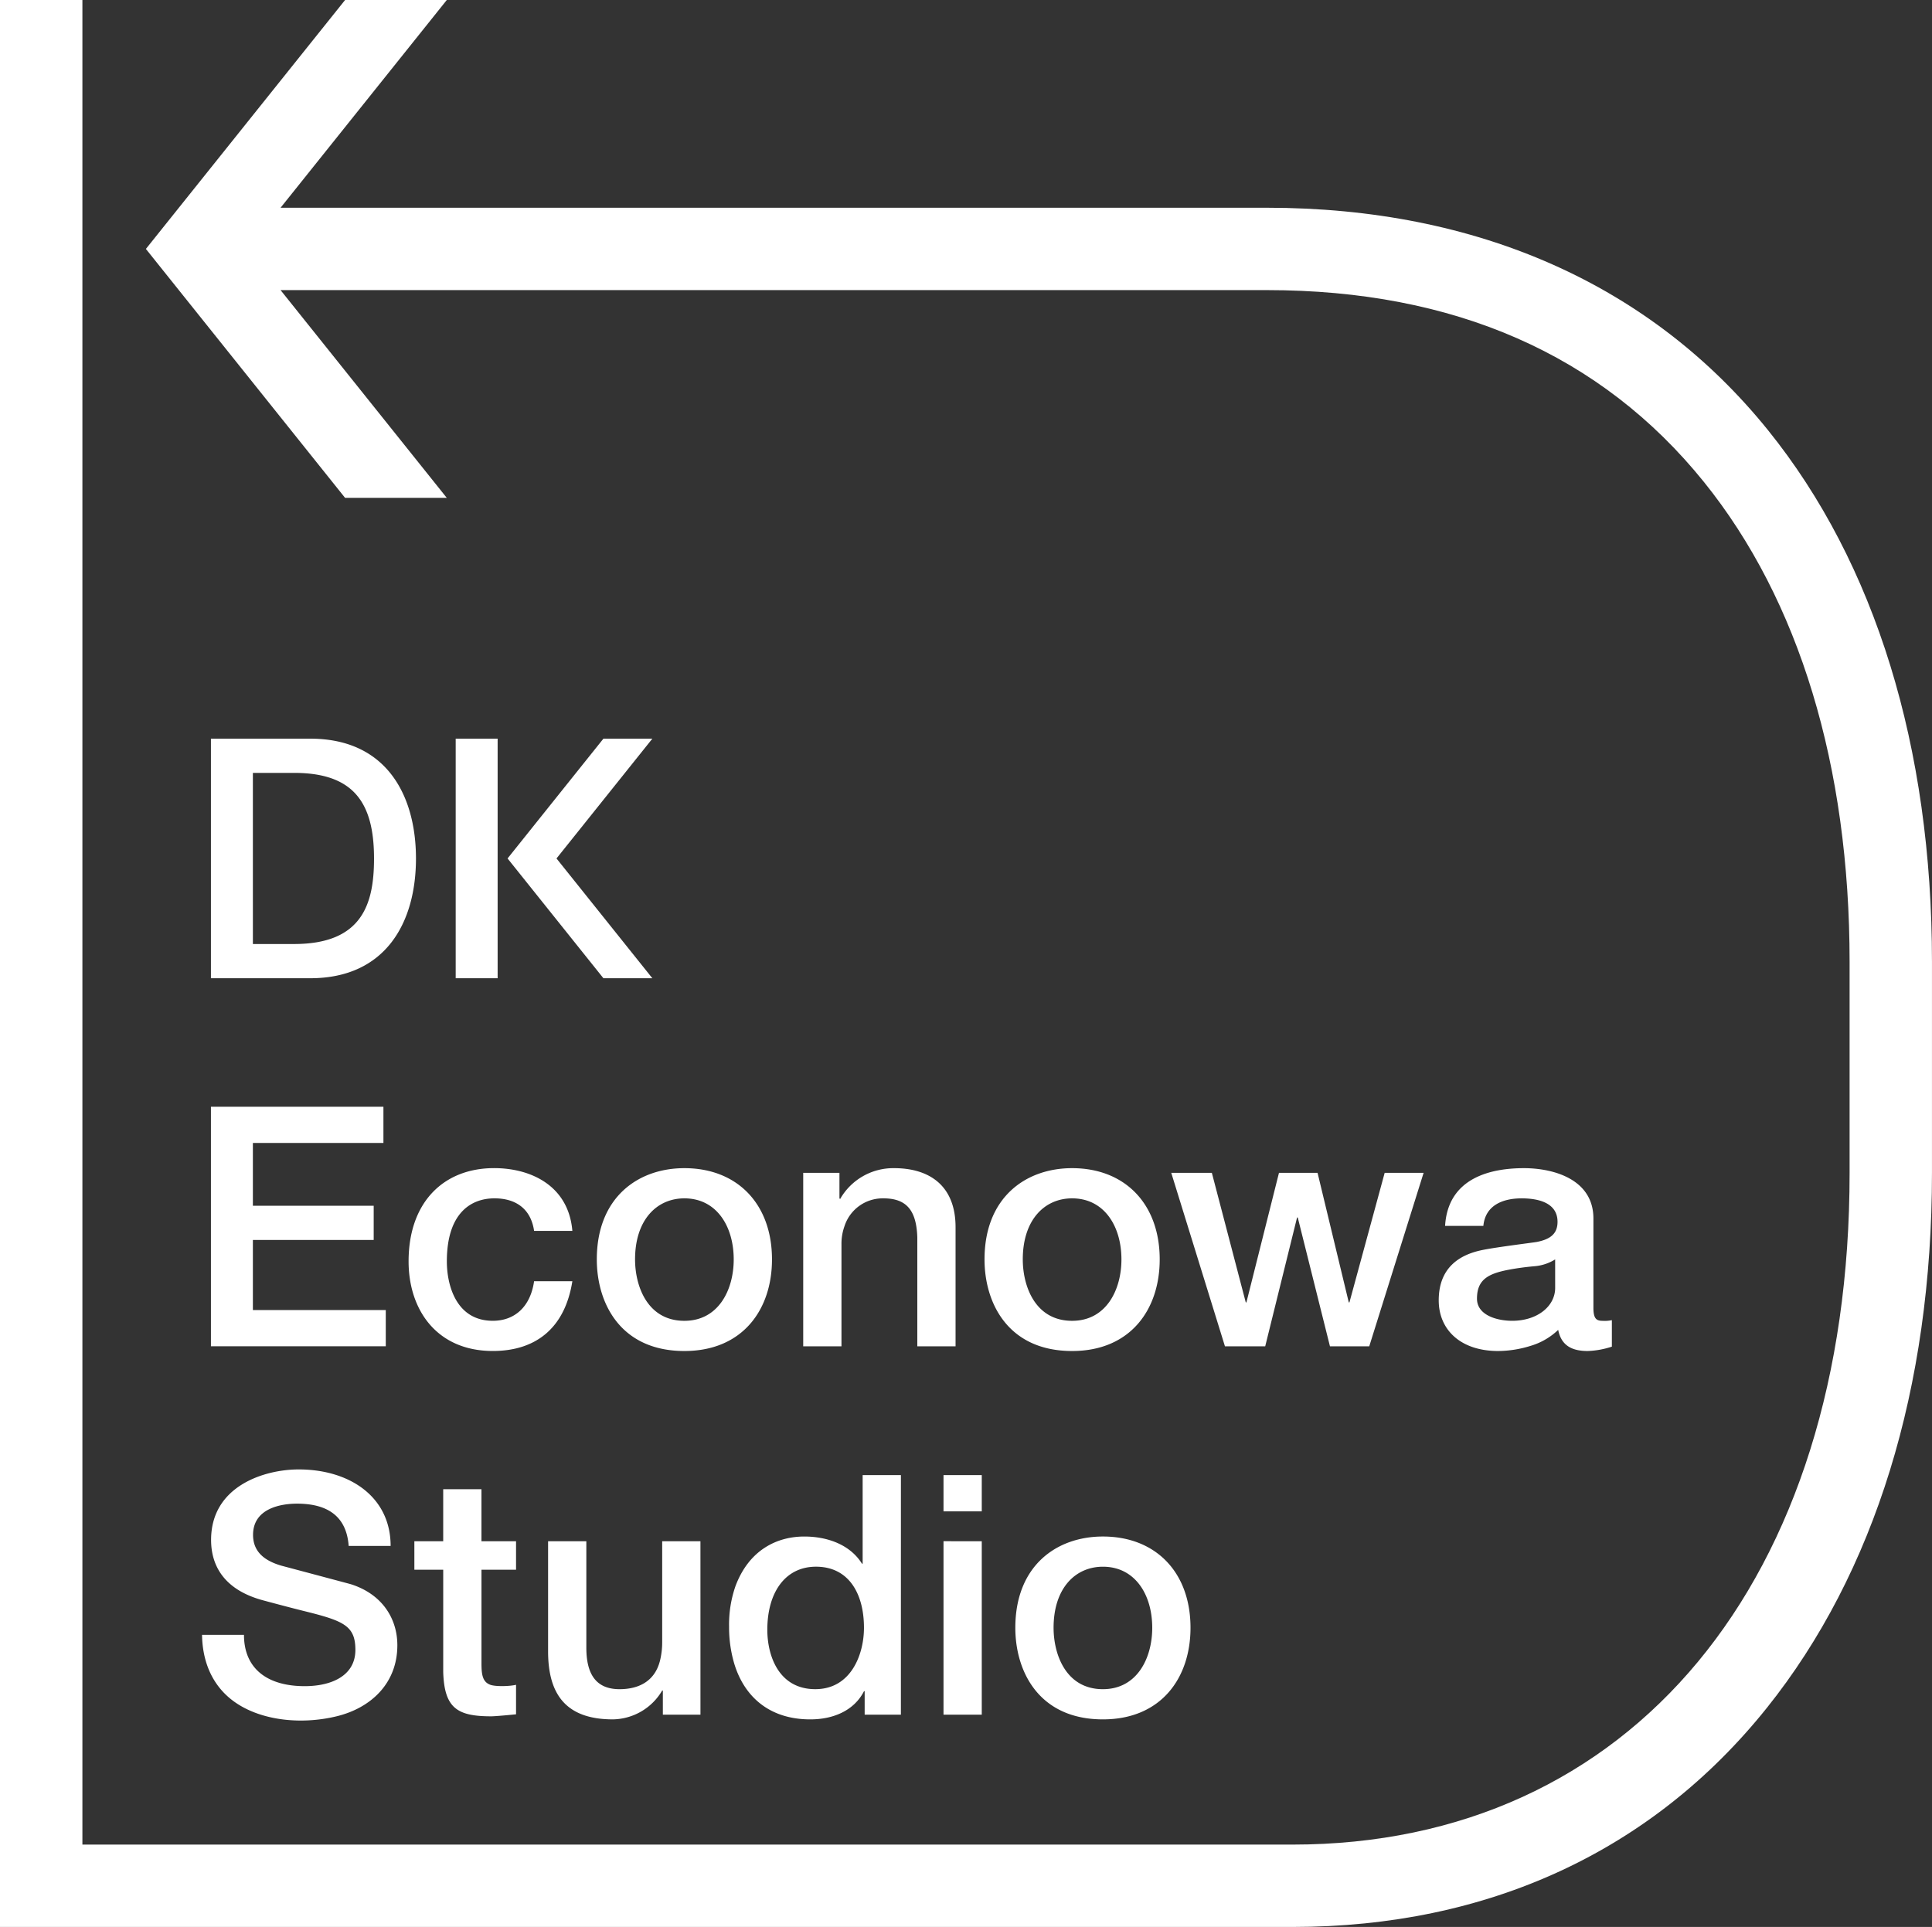
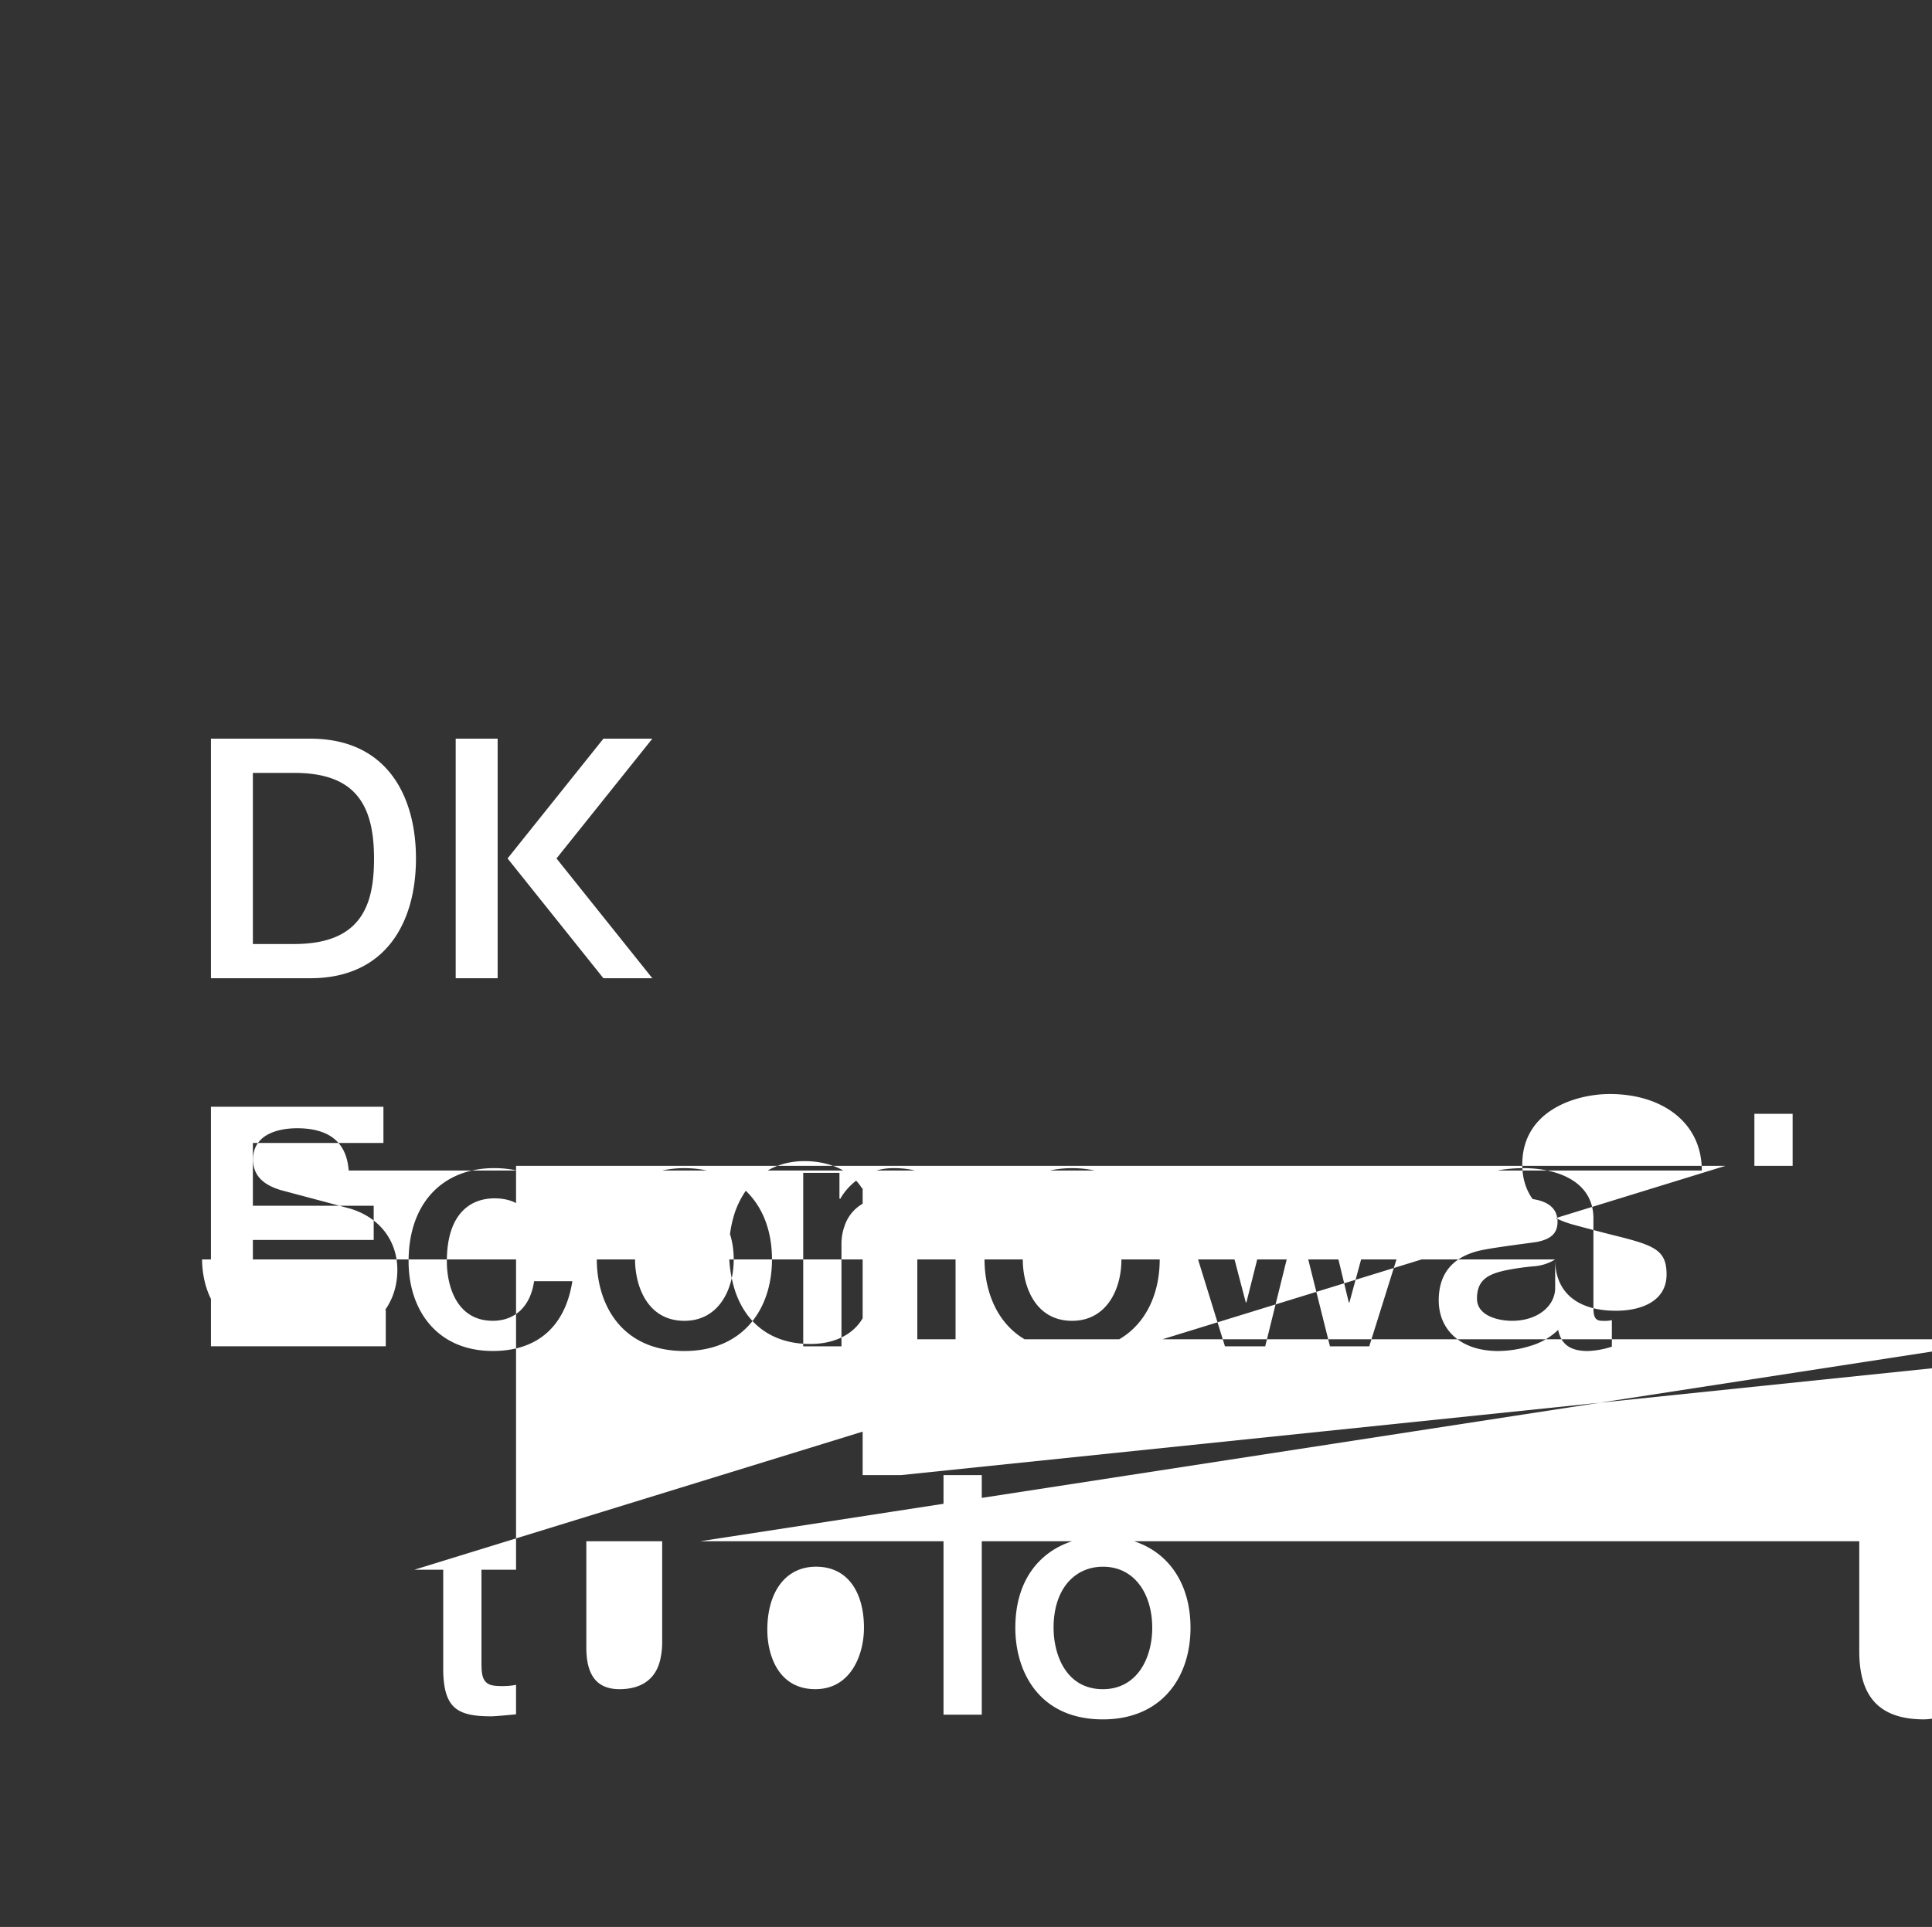
<svg xmlns="http://www.w3.org/2000/svg" width="549.755" height="548.426" viewBox="0 0 549.755 548.426">
  <rect x="0" y="0" width="549.755" height="548.426" fill="#333333" stroke="none" />
  <g id="グループ_6298" data-name="グループ 6298" transform="translate(-179.132 -203.968)">
-     <path id="パス_16210" data-name="パス 16210" d="M682.225,326.4c-33.4-41.417-82.7-63.308-142.577-63.308H258.969l47.3-59.124H277.329l-56.682,70.848,56.682,70.848h28.938l-47.3-59.13H539.648c53.288,0,95.119,18.366,124.325,54.584,27.127,33.638,41.466,80.872,41.466,136.6v60.054c0,116.135-62.225,191.178-158.525,191.178H202.58V203.968H179.132V752.394H546.913c55.674,0,102.358-21.568,135-62.378,30.727-38.41,46.968-91.055,46.968-152.248V477.714C728.887,416.577,712.75,364.252,682.225,326.4Z" transform="translate(0 0)" fill="#fff" />
-     <path id="パス_16211" data-name="パス 16211" d="M407.735,477.973H418.62v10.314H407.735Zm0,18.814H418.62v49.368H407.735ZM199.278,373.134h49.084v10.314H211.214v17.857h34.379v9.743H211.214V431h37.816v10.311H199.278Zm273.263,18.814h11.551l9.648,36.86h.189l9.263-36.86h10.98l8.881,36.86h.189l10.027-36.86h11.078l-15.468,49.368H517.7l-9.165-36.668h-.193l-9.067,36.668H487.82Zm-161.58-55.387h13.924l-27.274-34.092,27.274-34.092H310.961l-27.274,34.092Zm-30.1-68.184H268.925v68.184h11.936Zm-81.583,0h28.266c22.035,0,30.078,16.6,30.078,34.093,0,18.2-8.581,34.089-30.078,34.089H199.278Zm11.937,58.442h11.744c19.437,0,22.727-11.493,22.727-24.349,0-15.8-5.741-24.353-22.727-24.353H211.214Zm80.019,81.648c-.96-6.557-5.513-9.263-11.267-9.263-6.73,0-13.559,4.22-13.559,17.949,0,6.74,2.641,16.9,13.079,16.9,6.319,0,10.722-4.093,11.747-11.267h10.889c-2.144,13.519-10.559,19.861-22.636,19.861-15.951,0-23.964-11.724-23.964-25.5,0-16.875,9.988-26.543,24.349-26.543,10.461,0,21.17,5.007,22.25,17.857ZM334,442.654c-18.128,0-24.92-13.536-24.92-26.069,0-17.632,11.7-25.972,24.92-25.972,15.073,0,24.927,10.216,24.927,25.972C358.929,430.812,350.622,442.654,334,442.654Zm0-8.594c9.707,0,14.038-8.806,14.038-17.475,0-9.466-4.909-17.378-14.038-17.378-7.791,0-14.035,6.051-14.035,17.378C319.967,424.193,323.485,434.06,334,434.06Zm110.326,8.594c-18.128,0-24.92-13.536-24.92-26.069,0-17.632,11.7-25.972,24.92-25.972,15.073,0,24.927,10.216,24.927,25.972C469.254,430.812,460.948,442.654,444.327,442.654Zm0-8.594c9.707,0,14.038-8.806,14.038-17.475,0-9.466-4.909-17.378-14.038-17.378-7.791,0-14.035,6.051-14.035,17.378C430.292,424.193,433.811,434.06,444.327,434.06Zm8.764,113.433c-18.128,0-24.92-13.536-24.92-26.069,0-17.635,11.7-25.975,24.92-25.975,15.073,0,24.927,10.219,24.927,25.975C478.018,535.651,469.711,547.493,453.091,547.493Zm0-8.594c9.707,0,14.038-8.806,14.038-17.475,0-9.469-4.906-17.38-14.038-17.38-7.791,0-14.035,6.051-14.035,17.38C439.056,529.032,442.575,538.9,453.091,538.9ZM367.813,391.948h10.311v7.259l.192.189a17.409,17.409,0,0,1,15.373-8.783c9.86,0,17.475,4.827,17.475,16.806v33.9H400.28V410.282c-.255-7.765-3.15-11.075-9.645-11.075a11.428,11.428,0,0,0-11.078,7.925,14.8,14.8,0,0,0-.858,5.059v29.124H367.813Zm224.852,38.388c0,3.091.832,3.724,2.578,3.724a9.521,9.521,0,0,0,2.673-.189v7.54a24.648,24.648,0,0,1-6.874,1.243c-4.583,0-7.523-1.609-8.4-6.016a19.246,19.246,0,0,1-7.974,4.586,31.443,31.443,0,0,1-9.117,1.43c-10.578,0-16.9-5.956-16.9-14.42,0-9.345,5.944-12.948,12.175-14.273,4.07-.868,14.789-2.161,15.778-2.36,3.8-.757,5.852-2.314,5.852-5.712,0-5.868-6.368-6.681-10.22-6.681-5.278,0-10.321,1.913-10.885,7.83H550.459c.842-13.993,13.519-16.424,22.44-16.424,8.408,0,19.767,3.153,19.767,14.322ZM581.78,416.585a13.187,13.187,0,0,1-6.113,1.958c-2.552.235-5.017.578-7.213,1-5.787,1.116-8.92,2.836-8.92,8.212,0,4.71,5.686,6.3,10.027,6.3,7.138,0,12.22-4.135,12.22-9.358Zm-373.1,106.843c0,9.518,6.505,14.61,17.283,14.61,7.585,0,14.42-2.938,14.42-10.314,0-6.773-3.2-8.225-14.084-10.931q-4.823-1.194-11.887-3.1c-11.2-2.915-15.089-9.749-15.089-17.283,0-15.383,15.233-20.054,24.924-20.054,14.587,0,26.164,7.866,26.164,21.771H238.475c-.64-8.783-6.427-12.031-14.7-12.031-4.733,0-12.511,1.413-12.511,8.882,0,4.837,3.277,7.386,8.117,8.787.255.062,18.778,5,19.672,5.248,8.989,2.833,13.271,9.821,13.271,17.381,0,10.983-7.68,17.867-17.188,20.2-10.562,2.585-22.44,1.149-29.888-4.631-5.3-4.11-8.375-10.412-8.5-18.527Zm48.483-26.64h8.209v-14.8h10.885v14.8H286.1V504.9h-9.838v26.353c0,3.117.144,5.438,2.389,6.348,1.518.627,5.738.477,7.448.049v8.4c-1.211.128-5.859.571-7.066.571-9.665,0-13.34-2.318-13.657-12.6V504.9h-8.209Zm81.41,49.368h-10.7V539.28h-.186a16.575,16.575,0,0,1-14.038,8.212c-13.634,0-18.432-7.436-18.432-19.385V496.787H306.1v30.27c0,7.442,2.65,11.842,9.456,11.842,5.425,0,10.033-2.229,11.505-8.118a21.947,21.947,0,0,0,.623-5.346V496.787h10.885Zm57.035,0H385.3v-6.681h-.19c-2.853,5.575-8.806,8.02-15.282,8.02-11.718,0-18.869-6.557-21.676-15.993a36.312,36.312,0,0,1-1.43-10.363,33.16,33.16,0,0,1,1.811-11.554c3.868-10.37,11.871-14.133,19.577-14.133,6.727,0,13.1,2.392,16.428,7.735h.186V477.973h10.889ZM357.6,521.994c0,7.318,3.2,16.9,13.656,16.9,10.174,0,13.846-9.906,13.846-17.475,0-9.691-4.312-17.38-13.656-17.38C362.754,504.043,357.6,511.279,357.6,521.994Z" transform="translate(39.875 145.82)" fill="#fff" />
+     <path id="パス_16211" data-name="パス 16211" d="M407.735,477.973H418.62v10.314H407.735Zm0,18.814H418.62v49.368H407.735ZM199.278,373.134h49.084v10.314H211.214v17.857h34.379v9.743H211.214V431h37.816v10.311H199.278Zm273.263,18.814h11.551l9.648,36.86h.189l9.263-36.86h10.98l8.881,36.86h.189l10.027-36.86h11.078l-15.468,49.368H517.7l-9.165-36.668h-.193l-9.067,36.668H487.82Zm-161.58-55.387h13.924l-27.274-34.092,27.274-34.092H310.961l-27.274,34.092Zm-30.1-68.184H268.925v68.184h11.936Zm-81.583,0h28.266c22.035,0,30.078,16.6,30.078,34.093,0,18.2-8.581,34.089-30.078,34.089H199.278Zm11.937,58.442h11.744c19.437,0,22.727-11.493,22.727-24.349,0-15.8-5.741-24.353-22.727-24.353H211.214Zm80.019,81.648c-.96-6.557-5.513-9.263-11.267-9.263-6.73,0-13.559,4.22-13.559,17.949,0,6.74,2.641,16.9,13.079,16.9,6.319,0,10.722-4.093,11.747-11.267h10.889c-2.144,13.519-10.559,19.861-22.636,19.861-15.951,0-23.964-11.724-23.964-25.5,0-16.875,9.988-26.543,24.349-26.543,10.461,0,21.17,5.007,22.25,17.857ZM334,442.654c-18.128,0-24.92-13.536-24.92-26.069,0-17.632,11.7-25.972,24.92-25.972,15.073,0,24.927,10.216,24.927,25.972C358.929,430.812,350.622,442.654,334,442.654Zm0-8.594c9.707,0,14.038-8.806,14.038-17.475,0-9.466-4.909-17.378-14.038-17.378-7.791,0-14.035,6.051-14.035,17.378C319.967,424.193,323.485,434.06,334,434.06Zm110.326,8.594c-18.128,0-24.92-13.536-24.92-26.069,0-17.632,11.7-25.972,24.92-25.972,15.073,0,24.927,10.216,24.927,25.972C469.254,430.812,460.948,442.654,444.327,442.654Zm0-8.594c9.707,0,14.038-8.806,14.038-17.475,0-9.466-4.909-17.378-14.038-17.378-7.791,0-14.035,6.051-14.035,17.378C430.292,424.193,433.811,434.06,444.327,434.06Zm8.764,113.433c-18.128,0-24.92-13.536-24.92-26.069,0-17.635,11.7-25.975,24.92-25.975,15.073,0,24.927,10.219,24.927,25.975C478.018,535.651,469.711,547.493,453.091,547.493Zm0-8.594c9.707,0,14.038-8.806,14.038-17.475,0-9.469-4.906-17.38-14.038-17.38-7.791,0-14.035,6.051-14.035,17.38C439.056,529.032,442.575,538.9,453.091,538.9ZM367.813,391.948h10.311v7.259l.192.189a17.409,17.409,0,0,1,15.373-8.783c9.86,0,17.475,4.827,17.475,16.806v33.9H400.28V410.282c-.255-7.765-3.15-11.075-9.645-11.075a11.428,11.428,0,0,0-11.078,7.925,14.8,14.8,0,0,0-.858,5.059v29.124H367.813Zm224.852,38.388c0,3.091.832,3.724,2.578,3.724a9.521,9.521,0,0,0,2.673-.189v7.54a24.648,24.648,0,0,1-6.874,1.243c-4.583,0-7.523-1.609-8.4-6.016a19.246,19.246,0,0,1-7.974,4.586,31.443,31.443,0,0,1-9.117,1.43c-10.578,0-16.9-5.956-16.9-14.42,0-9.345,5.944-12.948,12.175-14.273,4.07-.868,14.789-2.161,15.778-2.36,3.8-.757,5.852-2.314,5.852-5.712,0-5.868-6.368-6.681-10.22-6.681-5.278,0-10.321,1.913-10.885,7.83H550.459c.842-13.993,13.519-16.424,22.44-16.424,8.408,0,19.767,3.153,19.767,14.322ZM581.78,416.585a13.187,13.187,0,0,1-6.113,1.958c-2.552.235-5.017.578-7.213,1-5.787,1.116-8.92,2.836-8.92,8.212,0,4.71,5.686,6.3,10.027,6.3,7.138,0,12.22-4.135,12.22-9.358Zc0,9.518,6.505,14.61,17.283,14.61,7.585,0,14.42-2.938,14.42-10.314,0-6.773-3.2-8.225-14.084-10.931q-4.823-1.194-11.887-3.1c-11.2-2.915-15.089-9.749-15.089-17.283,0-15.383,15.233-20.054,24.924-20.054,14.587,0,26.164,7.866,26.164,21.771H238.475c-.64-8.783-6.427-12.031-14.7-12.031-4.733,0-12.511,1.413-12.511,8.882,0,4.837,3.277,7.386,8.117,8.787.255.062,18.778,5,19.672,5.248,8.989,2.833,13.271,9.821,13.271,17.381,0,10.983-7.68,17.867-17.188,20.2-10.562,2.585-22.44,1.149-29.888-4.631-5.3-4.11-8.375-10.412-8.5-18.527Zm48.483-26.64h8.209v-14.8h10.885v14.8H286.1V504.9h-9.838v26.353c0,3.117.144,5.438,2.389,6.348,1.518.627,5.738.477,7.448.049v8.4c-1.211.128-5.859.571-7.066.571-9.665,0-13.34-2.318-13.657-12.6V504.9h-8.209Zm81.41,49.368h-10.7V539.28h-.186a16.575,16.575,0,0,1-14.038,8.212c-13.634,0-18.432-7.436-18.432-19.385V496.787H306.1v30.27c0,7.442,2.65,11.842,9.456,11.842,5.425,0,10.033-2.229,11.505-8.118a21.947,21.947,0,0,0,.623-5.346V496.787h10.885Zm57.035,0H385.3v-6.681h-.19c-2.853,5.575-8.806,8.02-15.282,8.02-11.718,0-18.869-6.557-21.676-15.993a36.312,36.312,0,0,1-1.43-10.363,33.16,33.16,0,0,1,1.811-11.554c3.868-10.37,11.871-14.133,19.577-14.133,6.727,0,13.1,2.392,16.428,7.735h.186V477.973h10.889ZM357.6,521.994c0,7.318,3.2,16.9,13.656,16.9,10.174,0,13.846-9.906,13.846-17.475,0-9.691-4.312-17.38-13.656-17.38C362.754,504.043,357.6,511.279,357.6,521.994Z" transform="translate(39.875 145.82)" fill="#fff" />
  </g>
</svg>